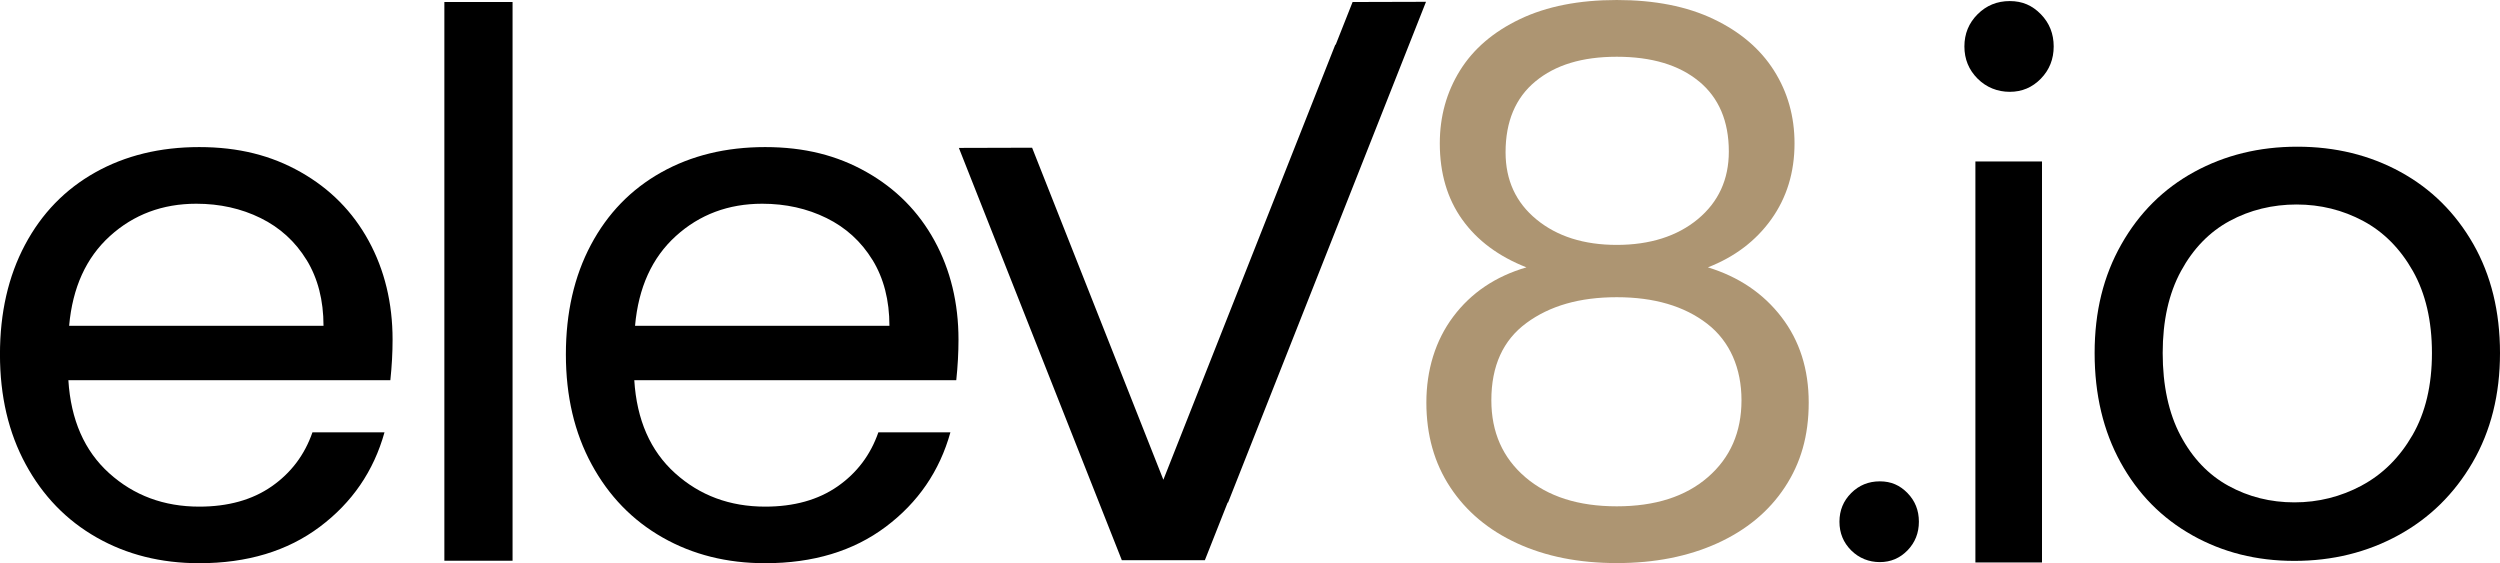
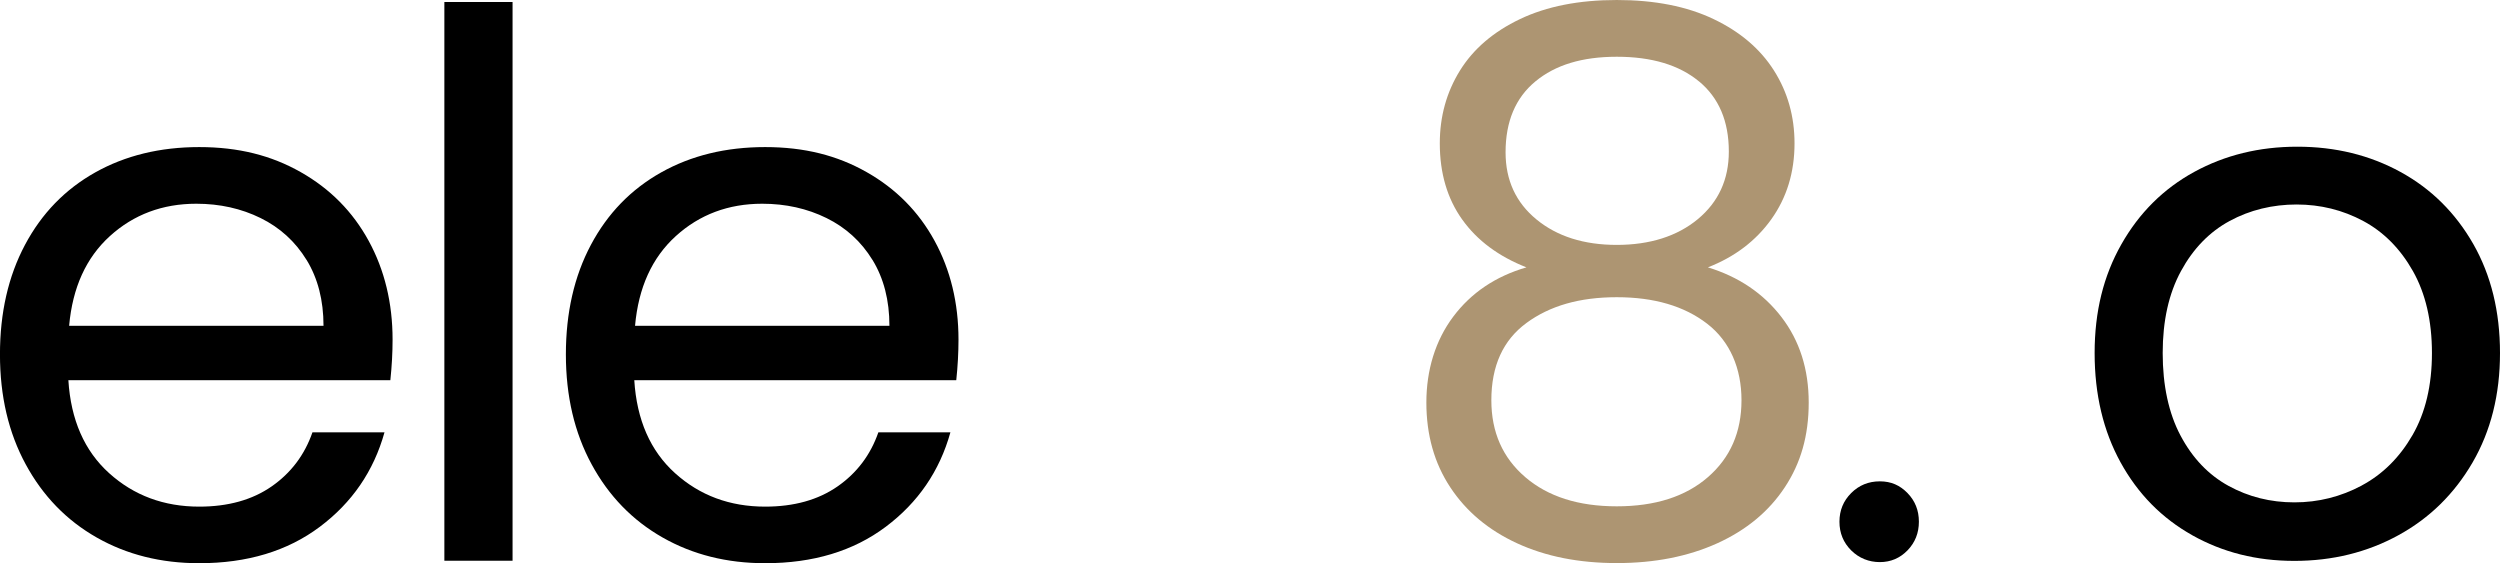
<svg xmlns="http://www.w3.org/2000/svg" id="a" viewBox="0 0 720.69 162.37">
-   <path d="M570.09,22.67c-2.53-2.53-3.8-5.62-3.8-9.28s1.27-6.75,3.8-9.28c2.53-2.53,5.62-3.8,9.28-3.8s6.5,1.27,8.97,3.8c2.46,2.53,3.69,5.63,3.69,9.28s-1.23,6.75-3.69,9.28c-2.46,2.53-5.45,3.8-8.97,3.8s-6.75-1.27-9.28-3.8ZM588.66,46.55v115.6h-19.2V46.55h19.2Z" />
  <path d="M631.99,154.3c-8.79-4.92-15.68-11.92-20.67-20.99-4.99-9.07-7.49-19.58-7.49-31.54s2.56-22.25,7.7-31.32c5.13-9.07,12.13-16.03,20.99-20.88,8.86-4.85,18.77-7.28,29.74-7.28s20.88,2.43,29.74,7.28c8.86,4.85,15.85,11.78,20.99,20.78,5.13,9,7.7,19.48,7.7,31.43s-2.64,22.47-7.91,31.54c-5.27,9.07-12.41,16.07-21.41,20.99-9,4.92-18.99,7.38-29.95,7.38s-20.64-2.46-29.43-7.38ZM680.82,139.96c6.04-3.23,10.93-8.08,14.66-14.55,3.72-6.47,5.59-14.34,5.59-23.63s-1.83-17.15-5.48-23.63c-3.66-6.47-8.44-11.29-14.34-14.45-5.91-3.16-12.31-4.75-19.2-4.75s-13.47,1.58-19.3,4.75c-5.84,3.16-10.51,7.98-14.03,14.45-3.52,6.47-5.27,14.34-5.27,23.63s1.72,17.37,5.17,23.84c3.44,6.47,8.05,11.29,13.82,14.45,5.76,3.16,12.09,4.75,18.98,4.75s13.36-1.62,19.41-4.85Z" />
  <path d="M421.52,63.29c-4.3-6.03-6.46-13.35-6.46-21.96,0-7.75,1.94-14.75,5.81-20.99,3.87-6.24,9.65-11.19,17.33-14.85,7.68-3.66,16.97-5.49,27.88-5.49s20.2,1.83,27.88,5.49c7.68,3.66,13.49,8.61,17.44,14.85,3.95,6.24,5.92,13.24,5.92,20.99,0,8.33-2.23,15.61-6.67,21.85-4.45,6.24-10.55,10.87-18.3,13.89,8.9,2.73,15.96,7.5,21.2,14.32,5.24,6.82,7.86,15.04,7.86,24.65s-2.3,17.47-6.89,24.43c-4.59,6.96-11.09,12.34-19.48,16.15-8.4,3.8-18.05,5.7-28.95,5.7s-20.49-1.9-28.74-5.7c-8.25-3.8-14.68-9.18-19.27-16.15-4.6-6.96-6.89-15.1-6.89-24.43s2.58-17.87,7.75-24.76c5.17-6.89,12.2-11.62,21.1-14.21-8.04-3.16-14.21-7.75-18.51-13.78ZM440.04,93.11c-6.75,4.95-10.12,12.38-10.12,22.28,0,9.19,3.26,16.58,9.79,22.17,6.53,5.6,15.32,8.4,26.37,8.4s19.81-2.8,26.26-8.4c6.46-5.6,9.69-12.99,9.69-22.17s-3.3-16.97-9.9-22.07c-6.6-5.09-15.28-7.64-26.05-7.64s-19.3,2.48-26.05,7.43ZM489.77,23.46c-5.74-4.74-13.64-7.1-23.68-7.1s-17.73,2.37-23.46,7.1c-5.74,4.74-8.61,11.55-8.61,20.45,0,8.04,2.98,14.5,8.93,19.37,5.95,4.88,13.67,7.32,23.14,7.32s17.4-2.48,23.36-7.43c5.95-4.95,8.93-11.44,8.93-19.48,0-8.75-2.87-15.5-8.61-20.24Z" fill="#ad9572" />
  <path d="M112.54,109.6H19.71c.71,11.44,4.63,20.38,11.76,26.81,7.13,6.43,15.79,9.64,25.96,9.64,8.33,0,15.29-1.94,20.88-5.83,5.58-3.88,9.5-9.08,11.76-15.58h20.77c-3.11,11.16-9.33,20.24-18.65,27.23-9.32,6.99-20.91,10.49-34.76,10.49-11.02,0-20.88-2.47-29.57-7.42-8.69-4.94-15.51-11.97-20.45-21.09-4.95-9.11-7.42-19.67-7.42-31.68s2.4-22.53,7.21-31.58c4.8-9.04,11.55-16,20.24-20.88,8.69-4.87,18.68-7.31,29.99-7.31s20.77,2.4,29.25,7.21c8.48,4.8,15.01,11.41,19.6,19.82,4.59,8.41,6.89,17.91,6.89,28.5,0,3.68-.21,7.56-.64,11.66ZM88.38,74.94c-3.25-5.3-7.67-9.33-13.25-12.08-5.58-2.75-11.76-4.13-18.54-4.13-9.75,0-18.05,3.11-24.9,9.32-6.86,6.22-10.78,14.84-11.76,25.86h73.33c0-7.34-1.63-13.67-4.87-18.97Z" />
  <path d="M147.76.57v161.08h-19.66V.57h19.66Z" />
  <path d="M275.68,109.6h-92.83c.71,11.44,4.63,20.38,11.76,26.81,7.13,6.43,15.79,9.64,25.96,9.64,8.33,0,15.29-1.94,20.88-5.83,5.58-3.88,9.5-9.08,11.76-15.58h20.77c-3.11,11.16-9.33,20.24-18.65,27.23-9.32,6.99-20.91,10.49-34.76,10.49-11.02,0-20.88-2.47-29.57-7.42-8.69-4.94-15.51-11.97-20.45-21.09-4.95-9.11-7.42-19.67-7.42-31.68s2.4-22.53,7.21-31.58c4.8-9.04,11.55-16,20.24-20.88s18.68-7.31,29.99-7.31,20.77,2.4,29.25,7.21c8.48,4.8,15.01,11.41,19.6,19.82,4.59,8.41,6.89,17.91,6.89,28.5,0,3.68-.21,7.56-.64,11.66ZM251.52,74.94c-3.25-5.3-7.67-9.33-13.25-12.08-5.58-2.75-11.76-4.13-18.54-4.13-9.75,0-18.05,3.11-24.9,9.32-6.86,6.22-10.78,14.84-11.76,25.86h73.33c0-7.34-1.63-13.67-4.87-18.97Z" />
  <path d="M533.65,158.66c-2.25-2.25-3.38-5-3.38-8.26s1.13-6,3.38-8.26c2.25-2.25,5-3.38,8.26-3.38s5.78,1.13,7.98,3.38c2.19,2.25,3.28,5,3.28,8.26s-1.1,6-3.28,8.26c-2.19,2.25-4.85,3.38-7.98,3.38s-6-1.13-8.26-3.38Z" />
-   <polygon points="347.33 161.5 353.91 144.86 354.01 144.9 411.08 .52 389.92 .58 385.04 12.91 384.94 12.87 335.37 138.3 297.53 42.58 276.42 42.64 323.4 161.5 347.33 161.5" />
</svg>